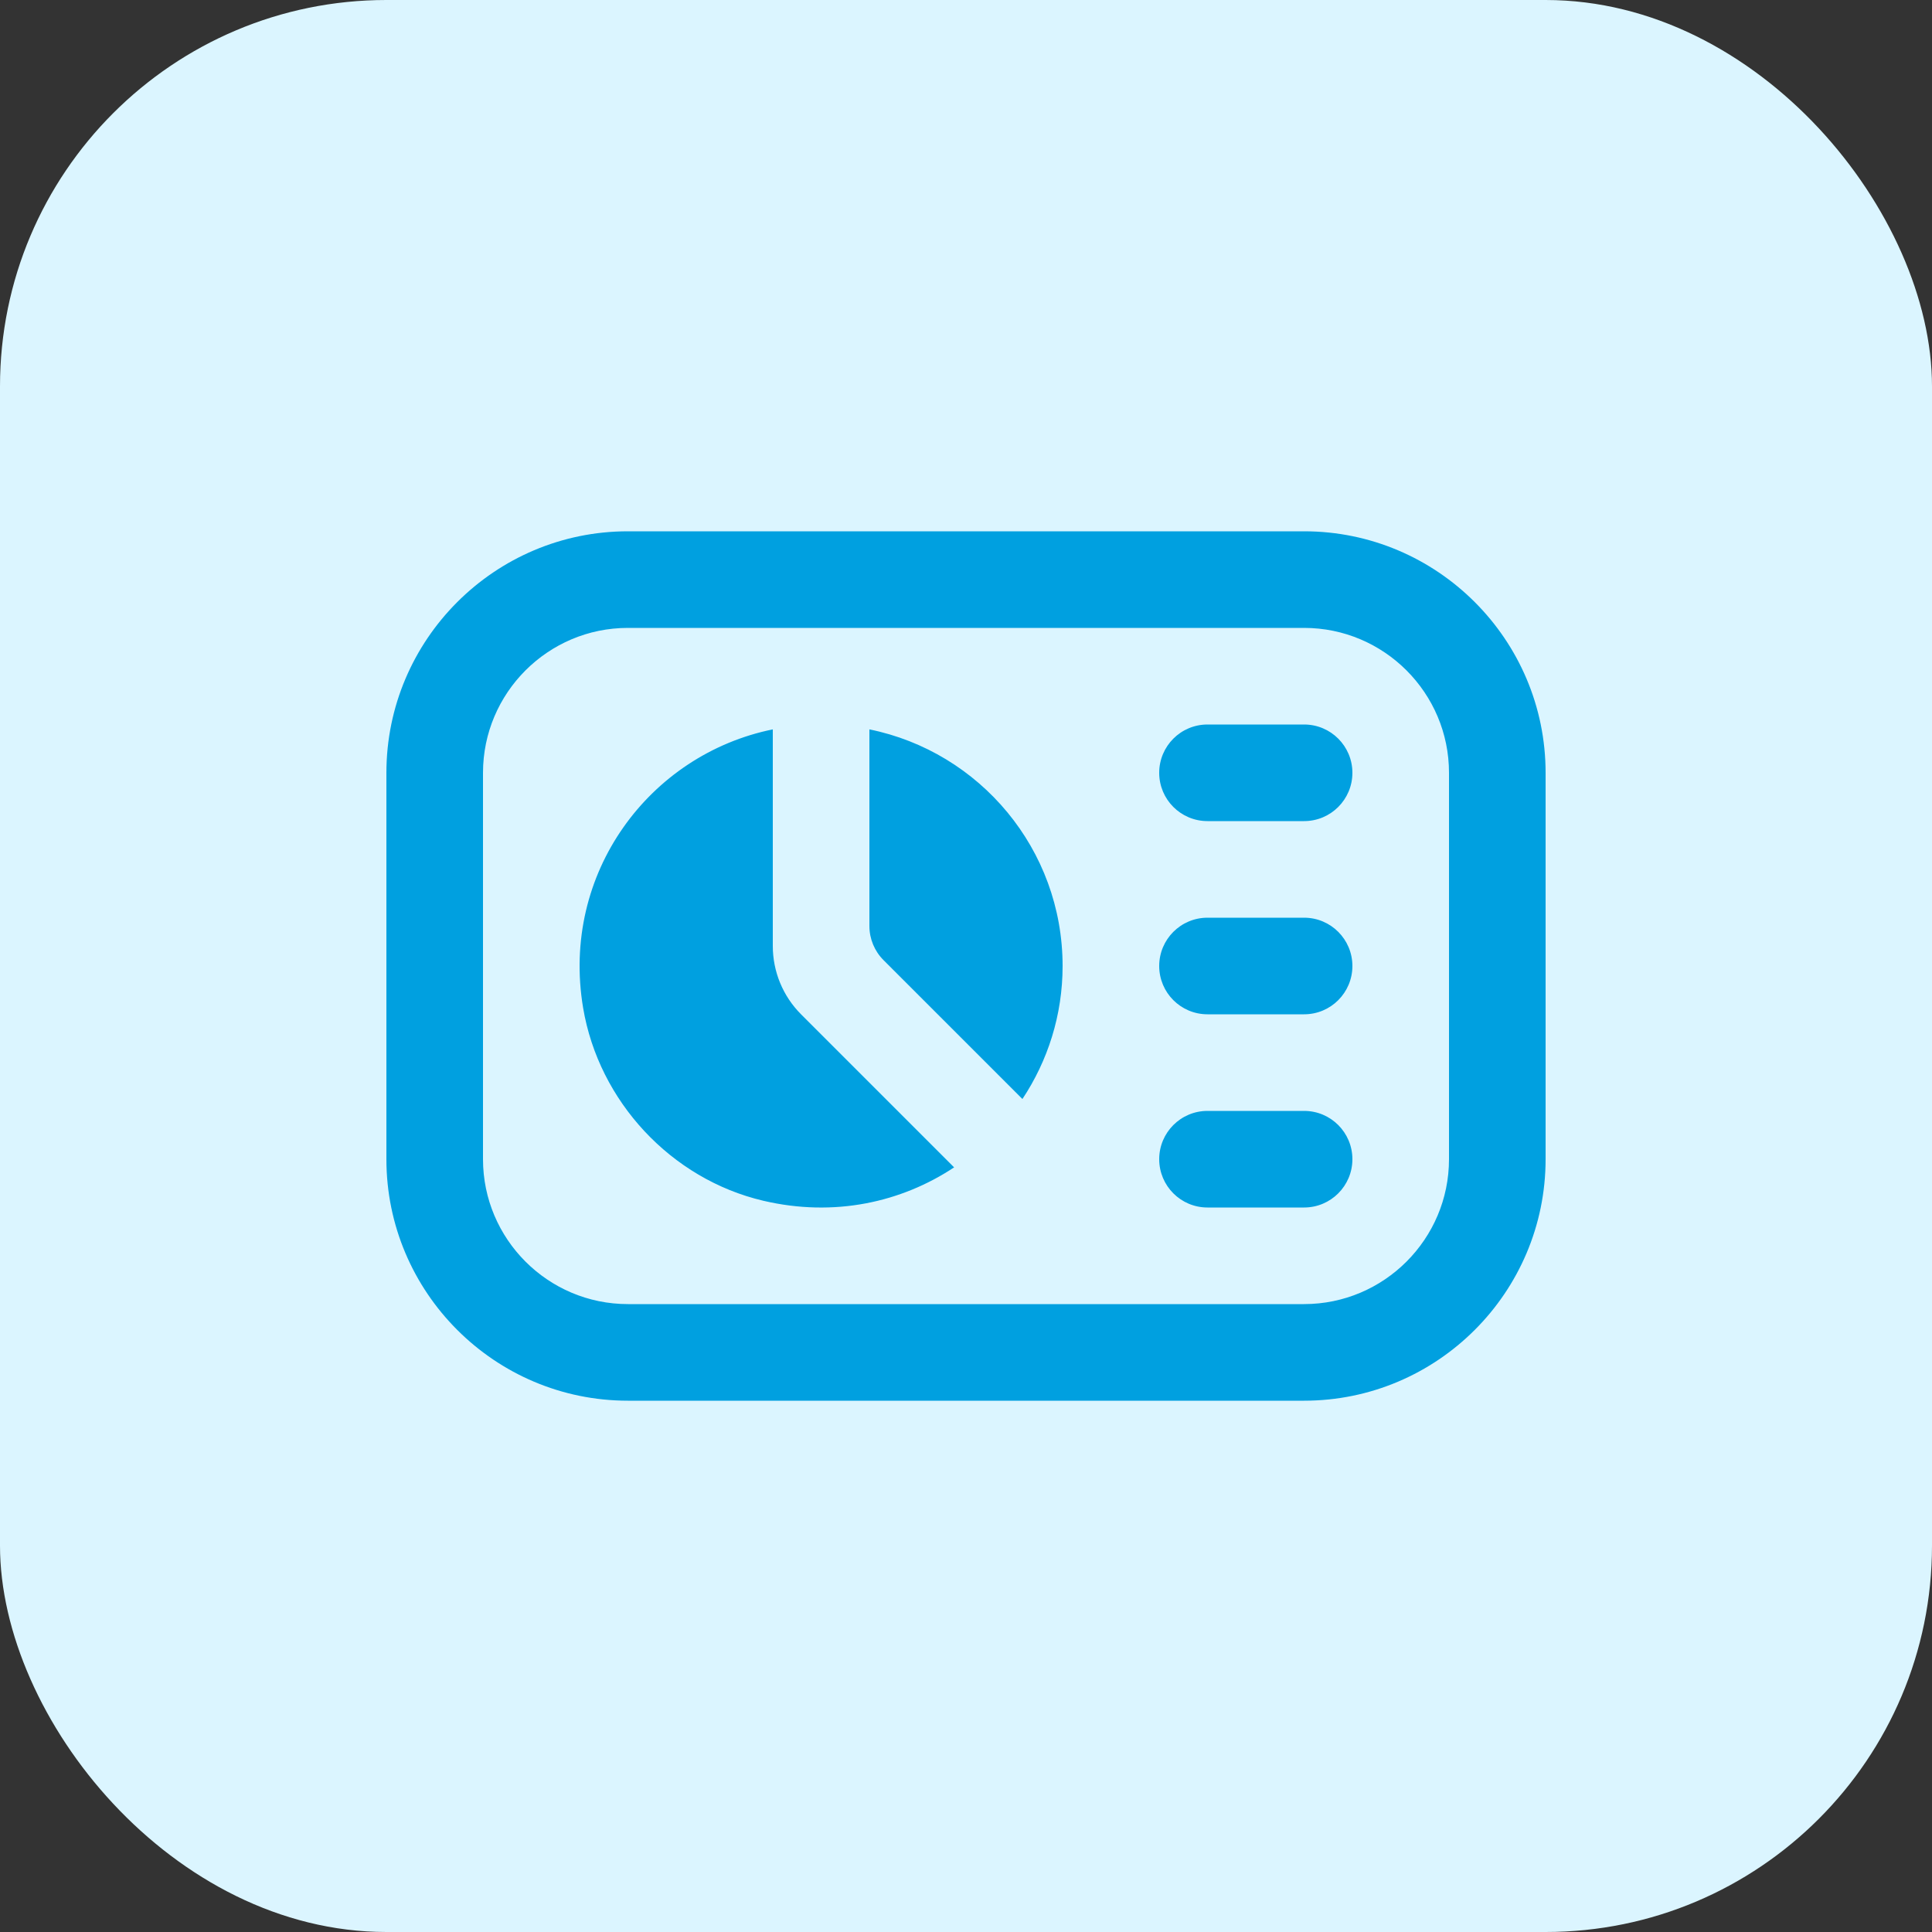
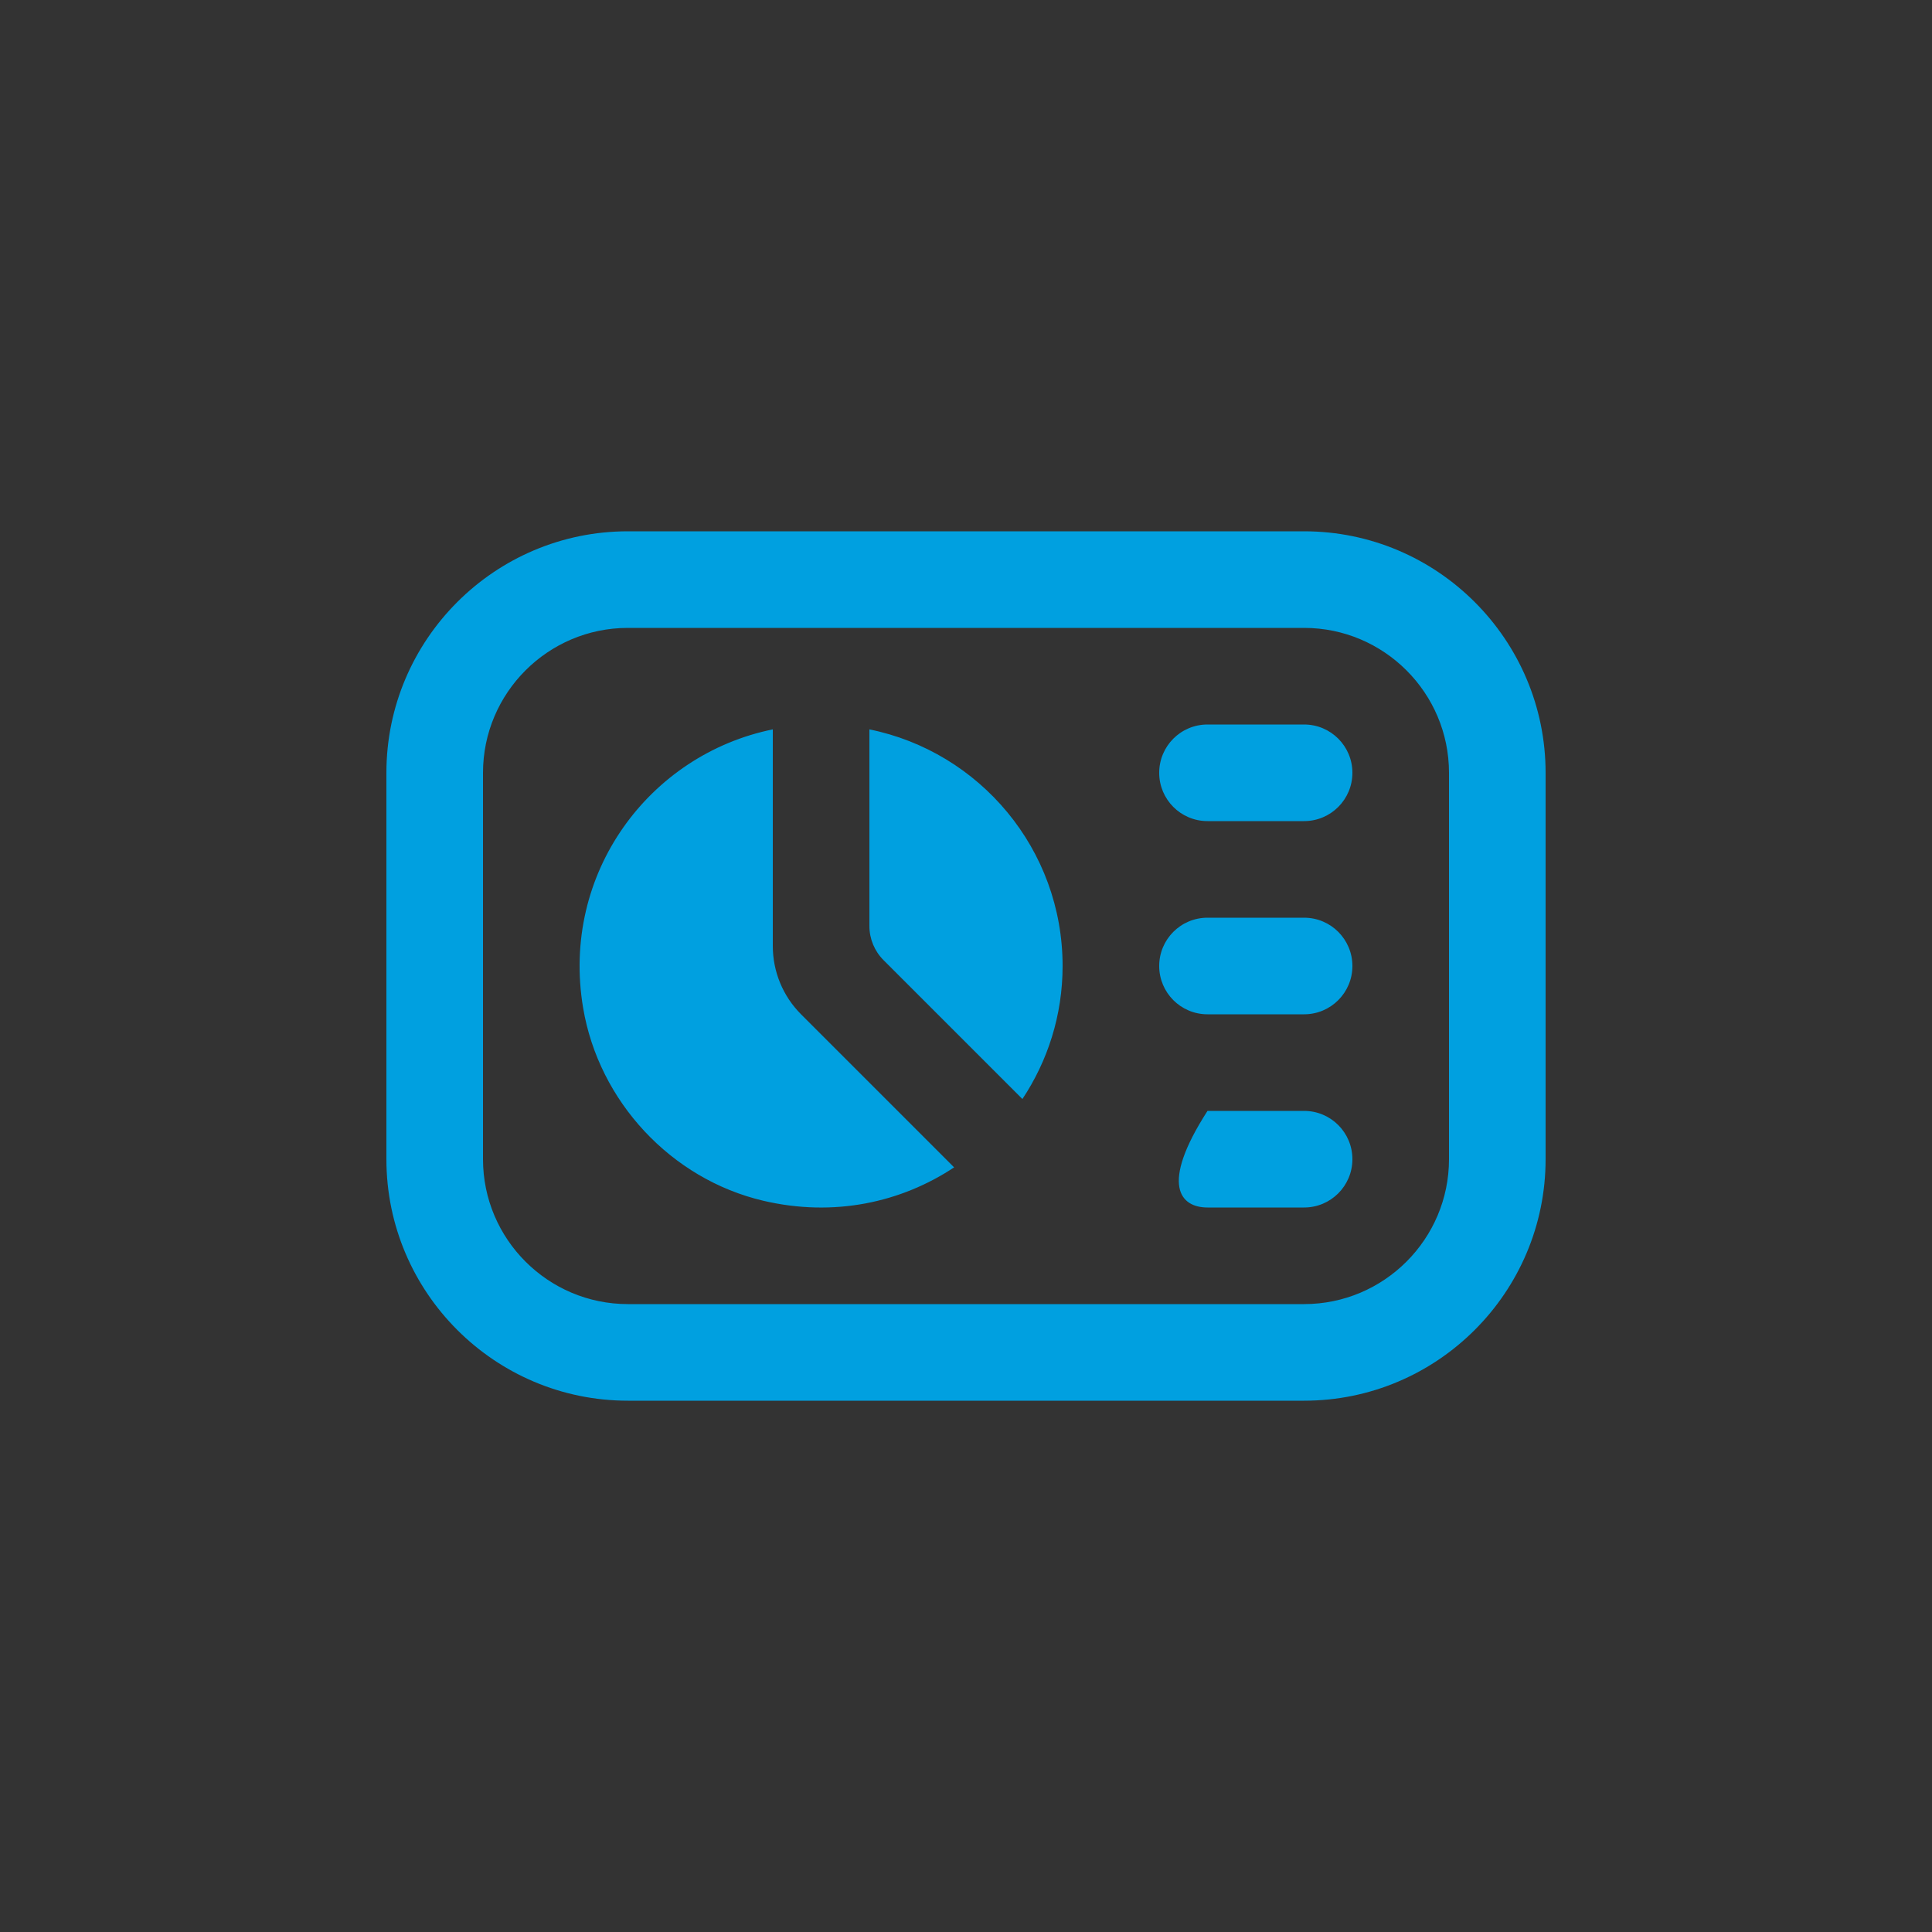
<svg xmlns="http://www.w3.org/2000/svg" width="40" height="40" viewBox="0 0 40 40" fill="none">
  <rect x="0" y="0" width="40" height="40" fill="#333333" stroke="none" />
-   <rect width="40" height="40" rx="8" fill="#DBF5FF" />
-   <path d="M22 20C22 21.019 21.692 21.964 21.168 22.754L18.293 19.879C18.105 19.691 18 19.437 18 19.172V15.101C20.282 15.564 22 17.581 22 20ZM16 19.586V15.101C13.45 15.619 11.604 18.077 12.073 20.868C12.398 22.802 13.893 24.411 15.802 24.86C17.272 25.205 18.662 24.893 19.754 24.169L16.585 21C16.21 20.625 16 20.116 16 19.586ZM27 15H25C24.447 15 24 15.448 24 16C24 16.552 24.447 17 25 17H27C27.553 17 28 16.552 28 16C28 15.448 27.553 15 27 15ZM27 19H25C24.447 19 24 19.448 24 20C24 20.552 24.447 21 25 21H27C27.553 21 28 20.552 28 20C28 19.448 27.553 19 27 19ZM27 23H25C24.447 23 24 23.448 24 24C24 24.552 24.447 25 25 25H27C27.553 25 28 24.552 28 24C28 23.448 27.553 23 27 23ZM32 16V24C32 26.757 29.757 29 27 29H13C10.243 29 8 26.757 8 24V16C8 13.243 10.243 11 13 11H27C29.757 11 32 13.243 32 16ZM30 16C30 14.346 28.654 13 27 13H13C11.346 13 10 14.346 10 16V24C10 25.654 11.346 27 13 27H27C28.654 27 30 25.654 30 24V16Z" fill="#00A0E0" />
+   <path d="M22 20C22 21.019 21.692 21.964 21.168 22.754L18.293 19.879C18.105 19.691 18 19.437 18 19.172V15.101C20.282 15.564 22 17.581 22 20ZM16 19.586V15.101C13.45 15.619 11.604 18.077 12.073 20.868C12.398 22.802 13.893 24.411 15.802 24.86C17.272 25.205 18.662 24.893 19.754 24.169L16.585 21C16.21 20.625 16 20.116 16 19.586ZM27 15H25C24.447 15 24 15.448 24 16C24 16.552 24.447 17 25 17H27C27.553 17 28 16.552 28 16C28 15.448 27.553 15 27 15ZM27 19H25C24.447 19 24 19.448 24 20C24 20.552 24.447 21 25 21H27C27.553 21 28 20.552 28 20C28 19.448 27.553 19 27 19ZM27 23H25C24 24.552 24.447 25 25 25H27C27.553 25 28 24.552 28 24C28 23.448 27.553 23 27 23ZM32 16V24C32 26.757 29.757 29 27 29H13C10.243 29 8 26.757 8 24V16C8 13.243 10.243 11 13 11H27C29.757 11 32 13.243 32 16ZM30 16C30 14.346 28.654 13 27 13H13C11.346 13 10 14.346 10 16V24C10 25.654 11.346 27 13 27H27C28.654 27 30 25.654 30 24V16Z" fill="#00A0E0" />
</svg>